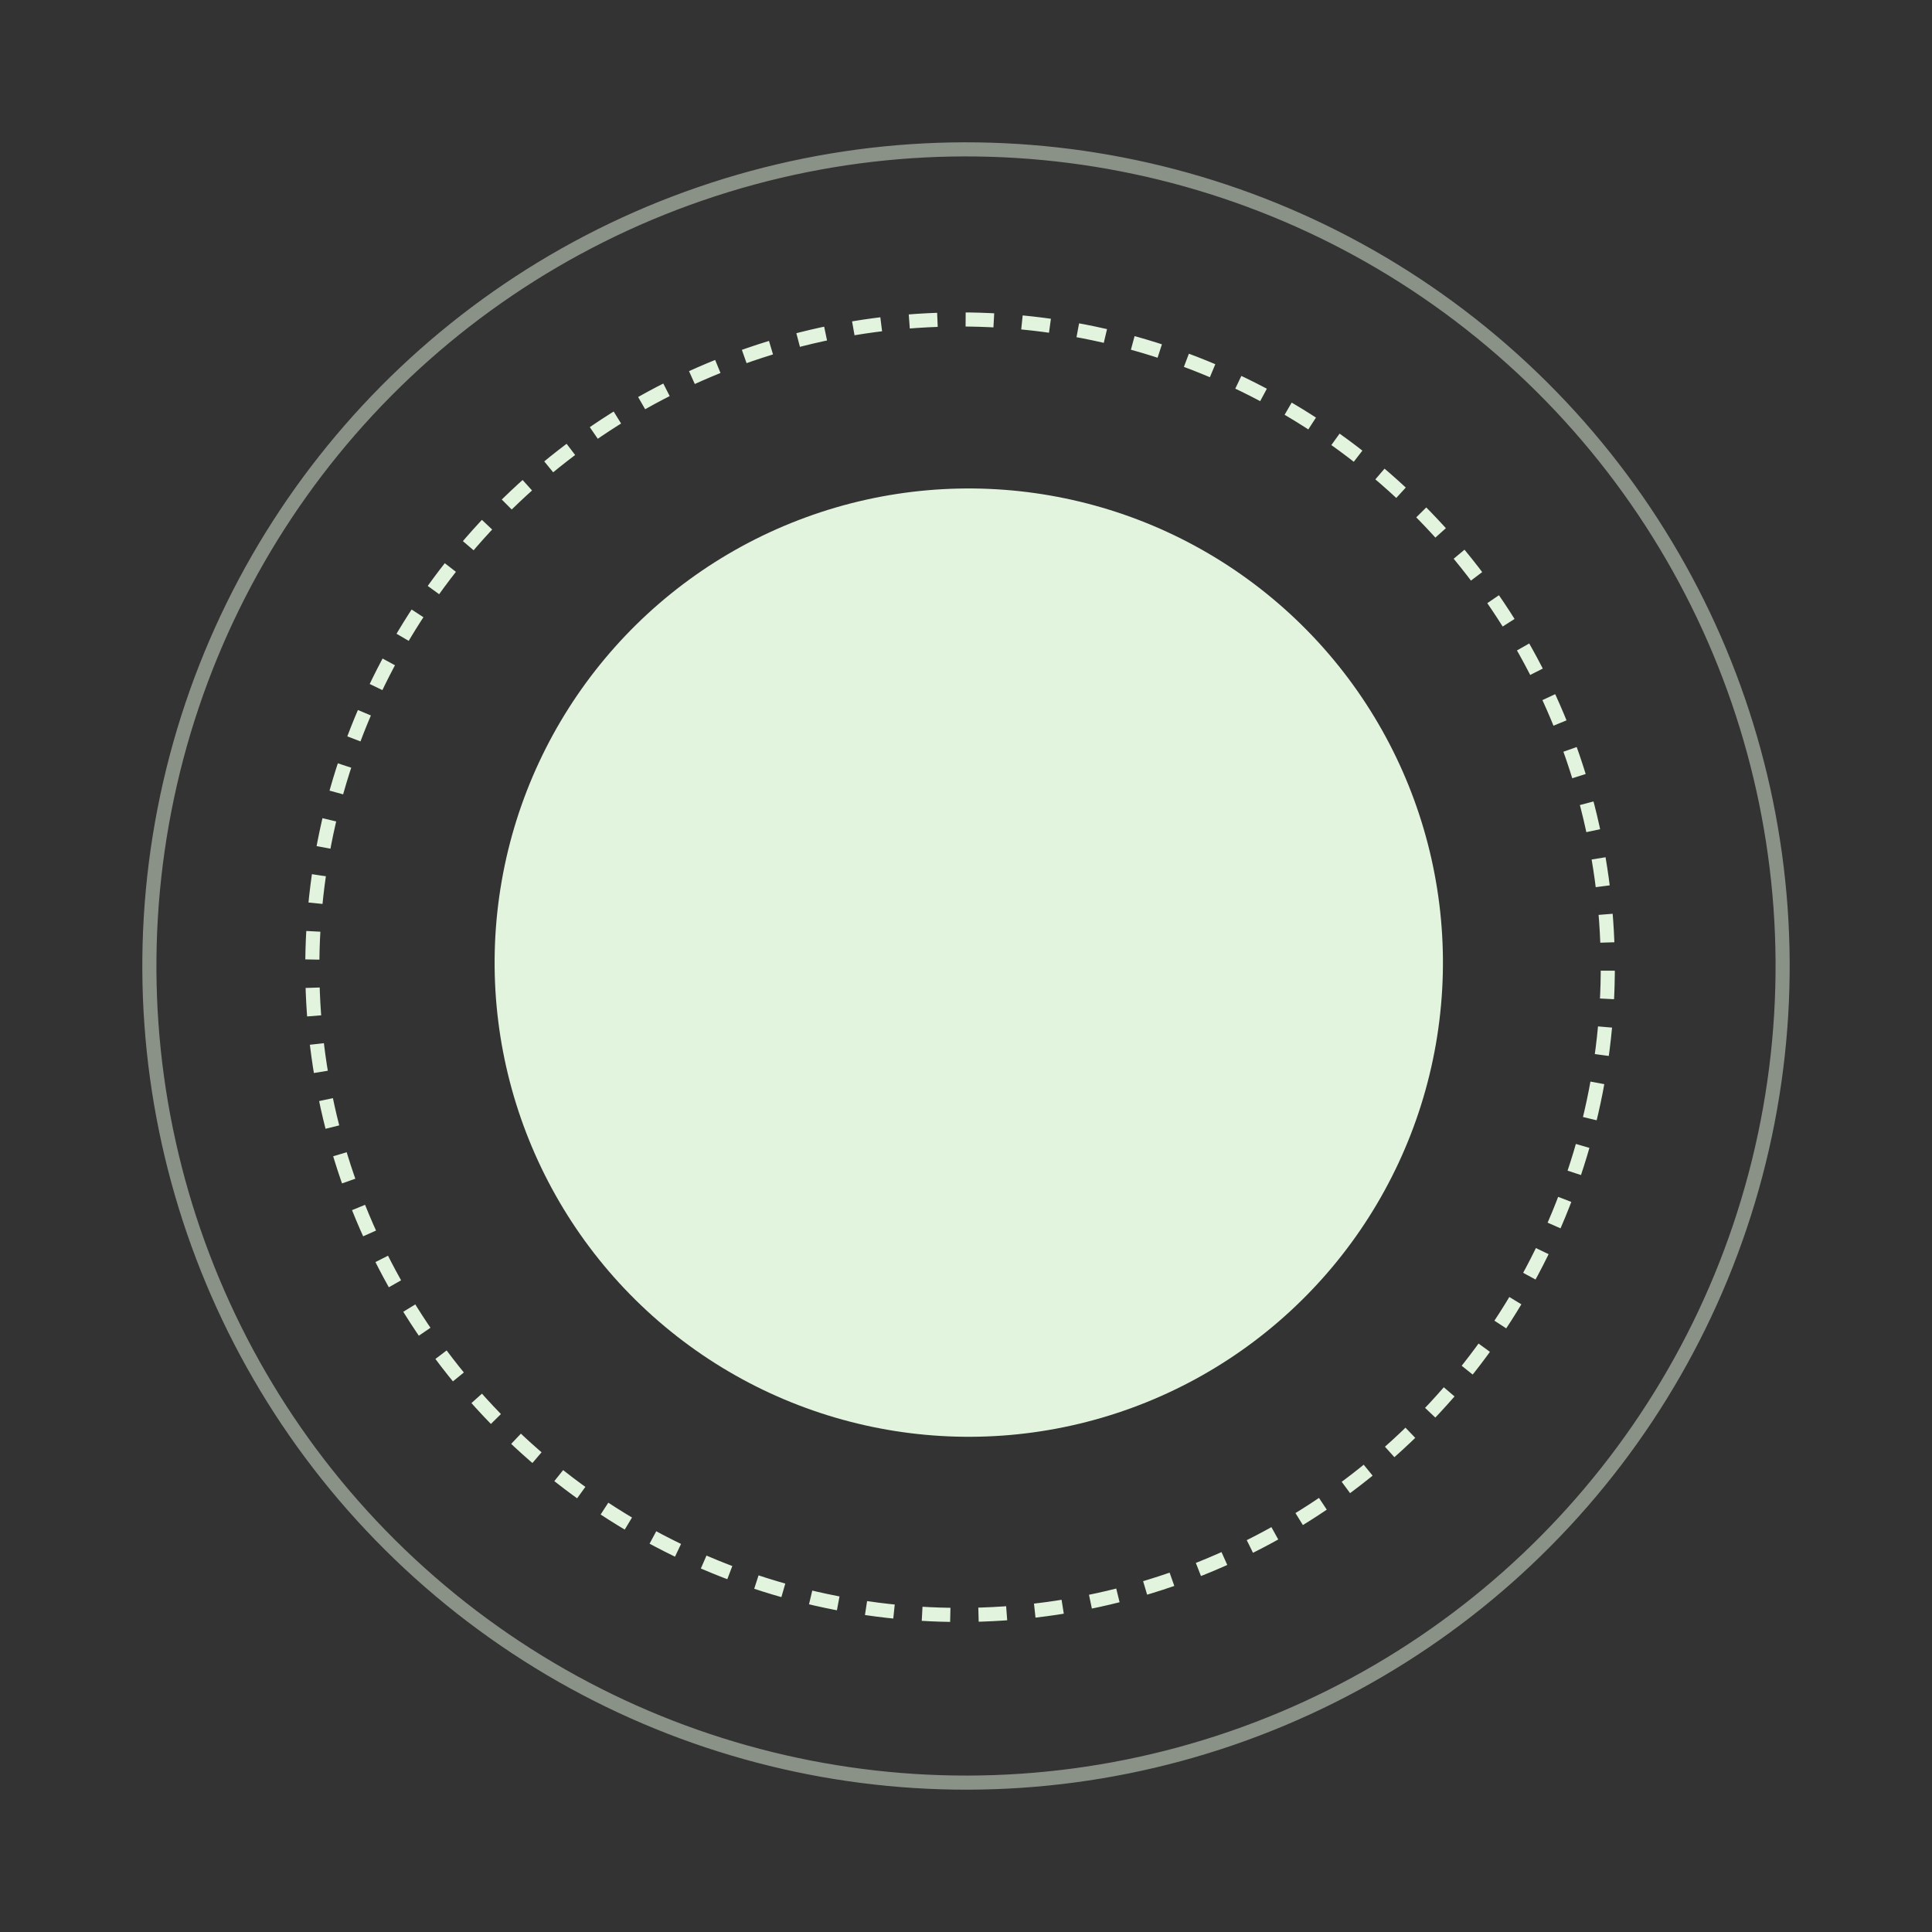
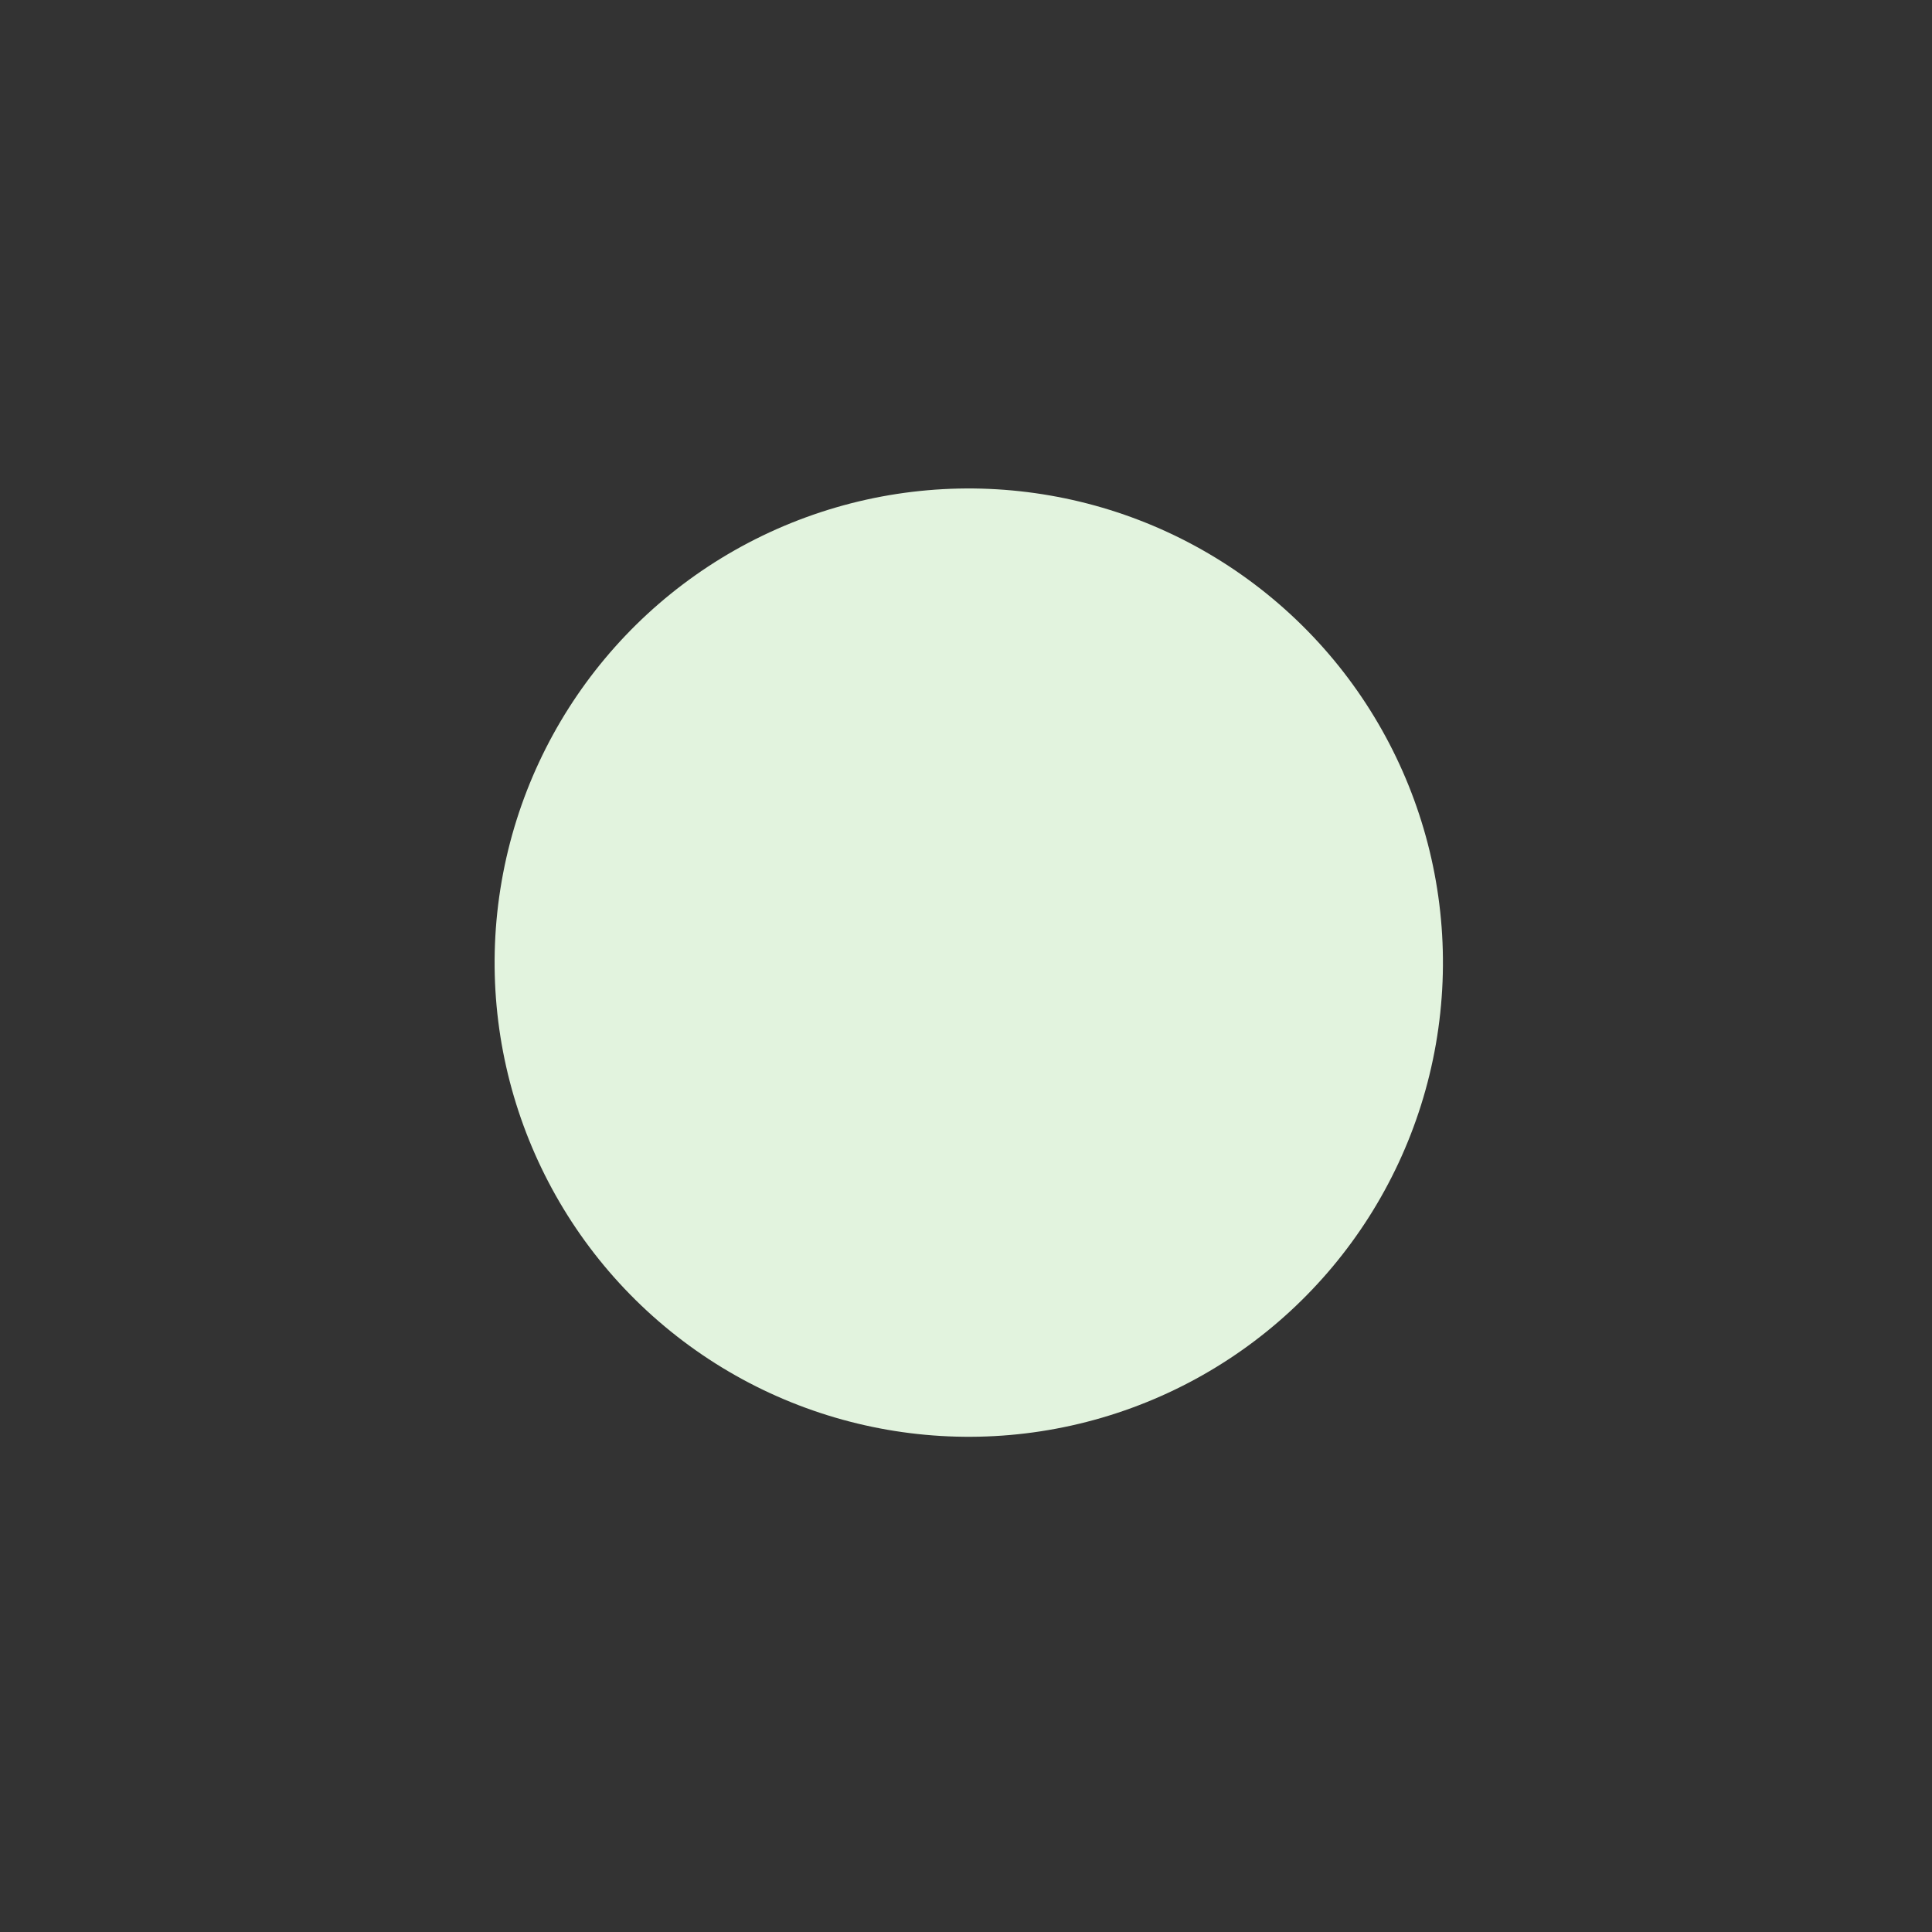
<svg xmlns="http://www.w3.org/2000/svg" width="137" height="137" viewBox="0 0 137 137" fill="none">
  <rect x="0" y="0" width="137" height="137" fill="#333333" stroke="none" />
-   <circle cx="68.5" cy="68.5" r="57.907" transform="rotate(11.027 68.5 68.5)" stroke="#E2F3DE" stroke-opacity="0.5" />
  <circle cx="68.697" cy="68.261" r="33.623" transform="rotate(9.894 68.697 68.261)" fill="#E2F3DE" />
-   <circle cx="68.079" cy="68.585" r="45.931" transform="rotate(11.027 68.079 68.585)" stroke="#E2F3DE" stroke-dasharray="2 2" />
</svg>